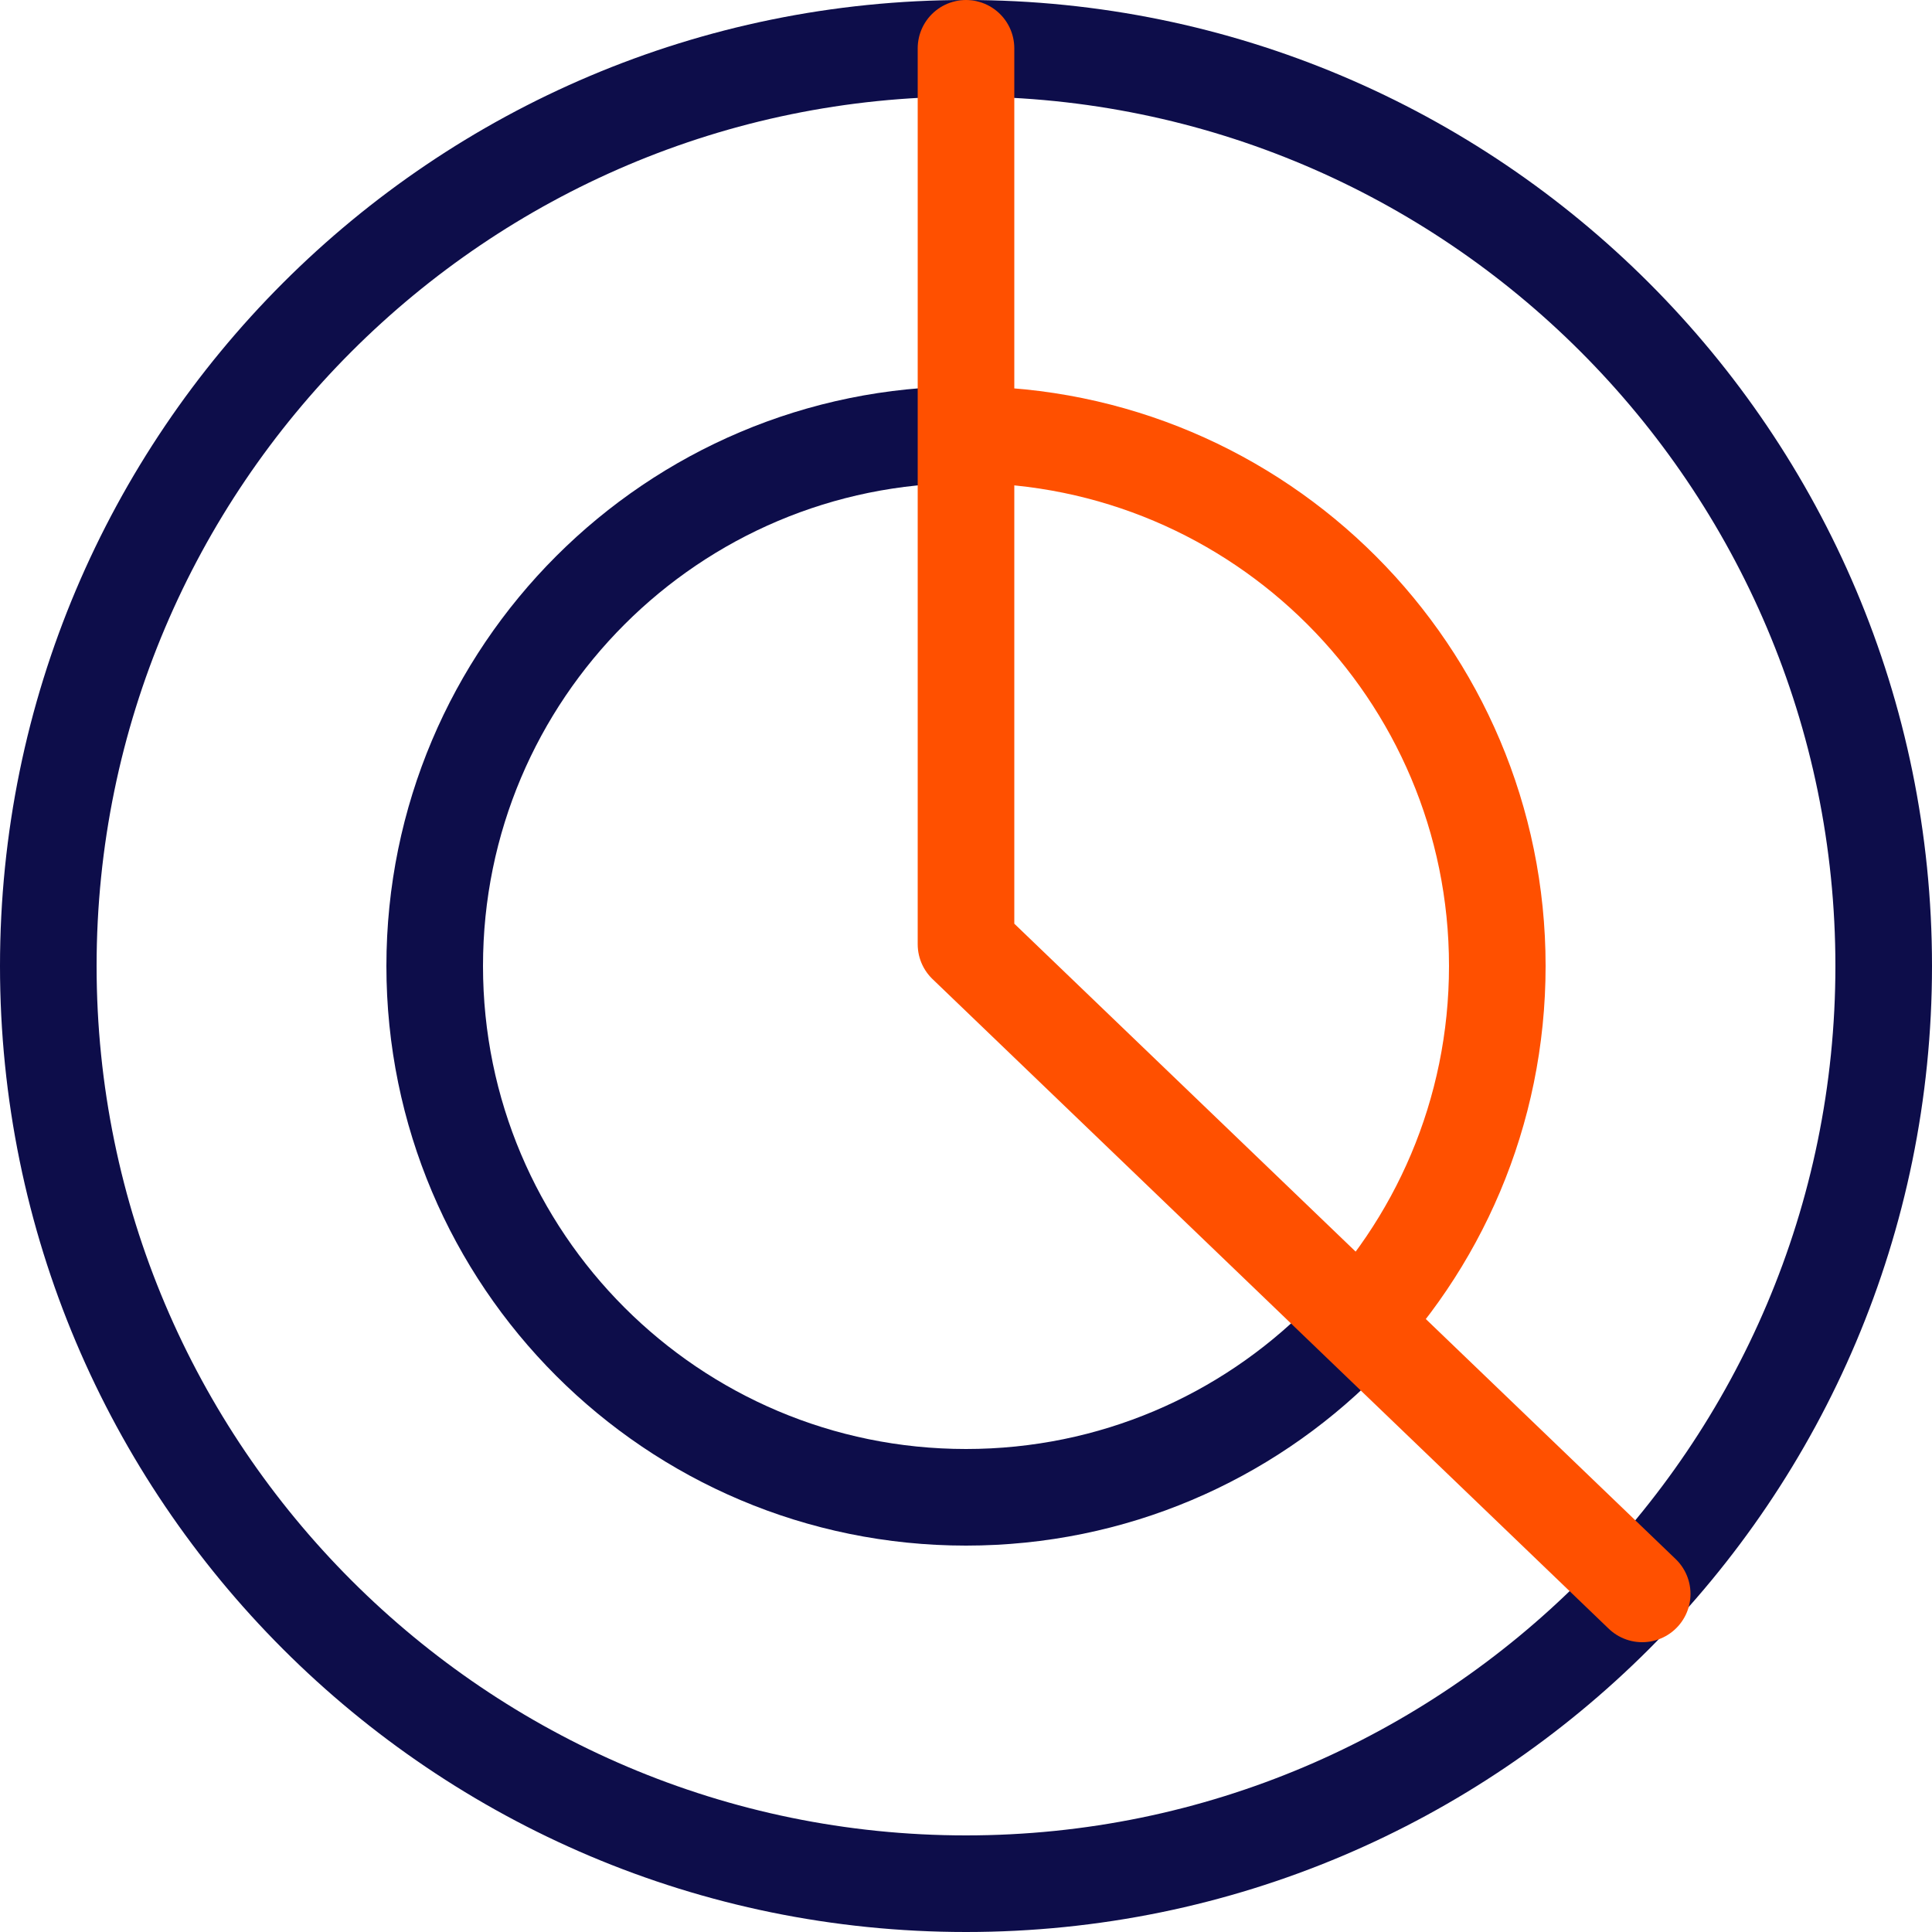
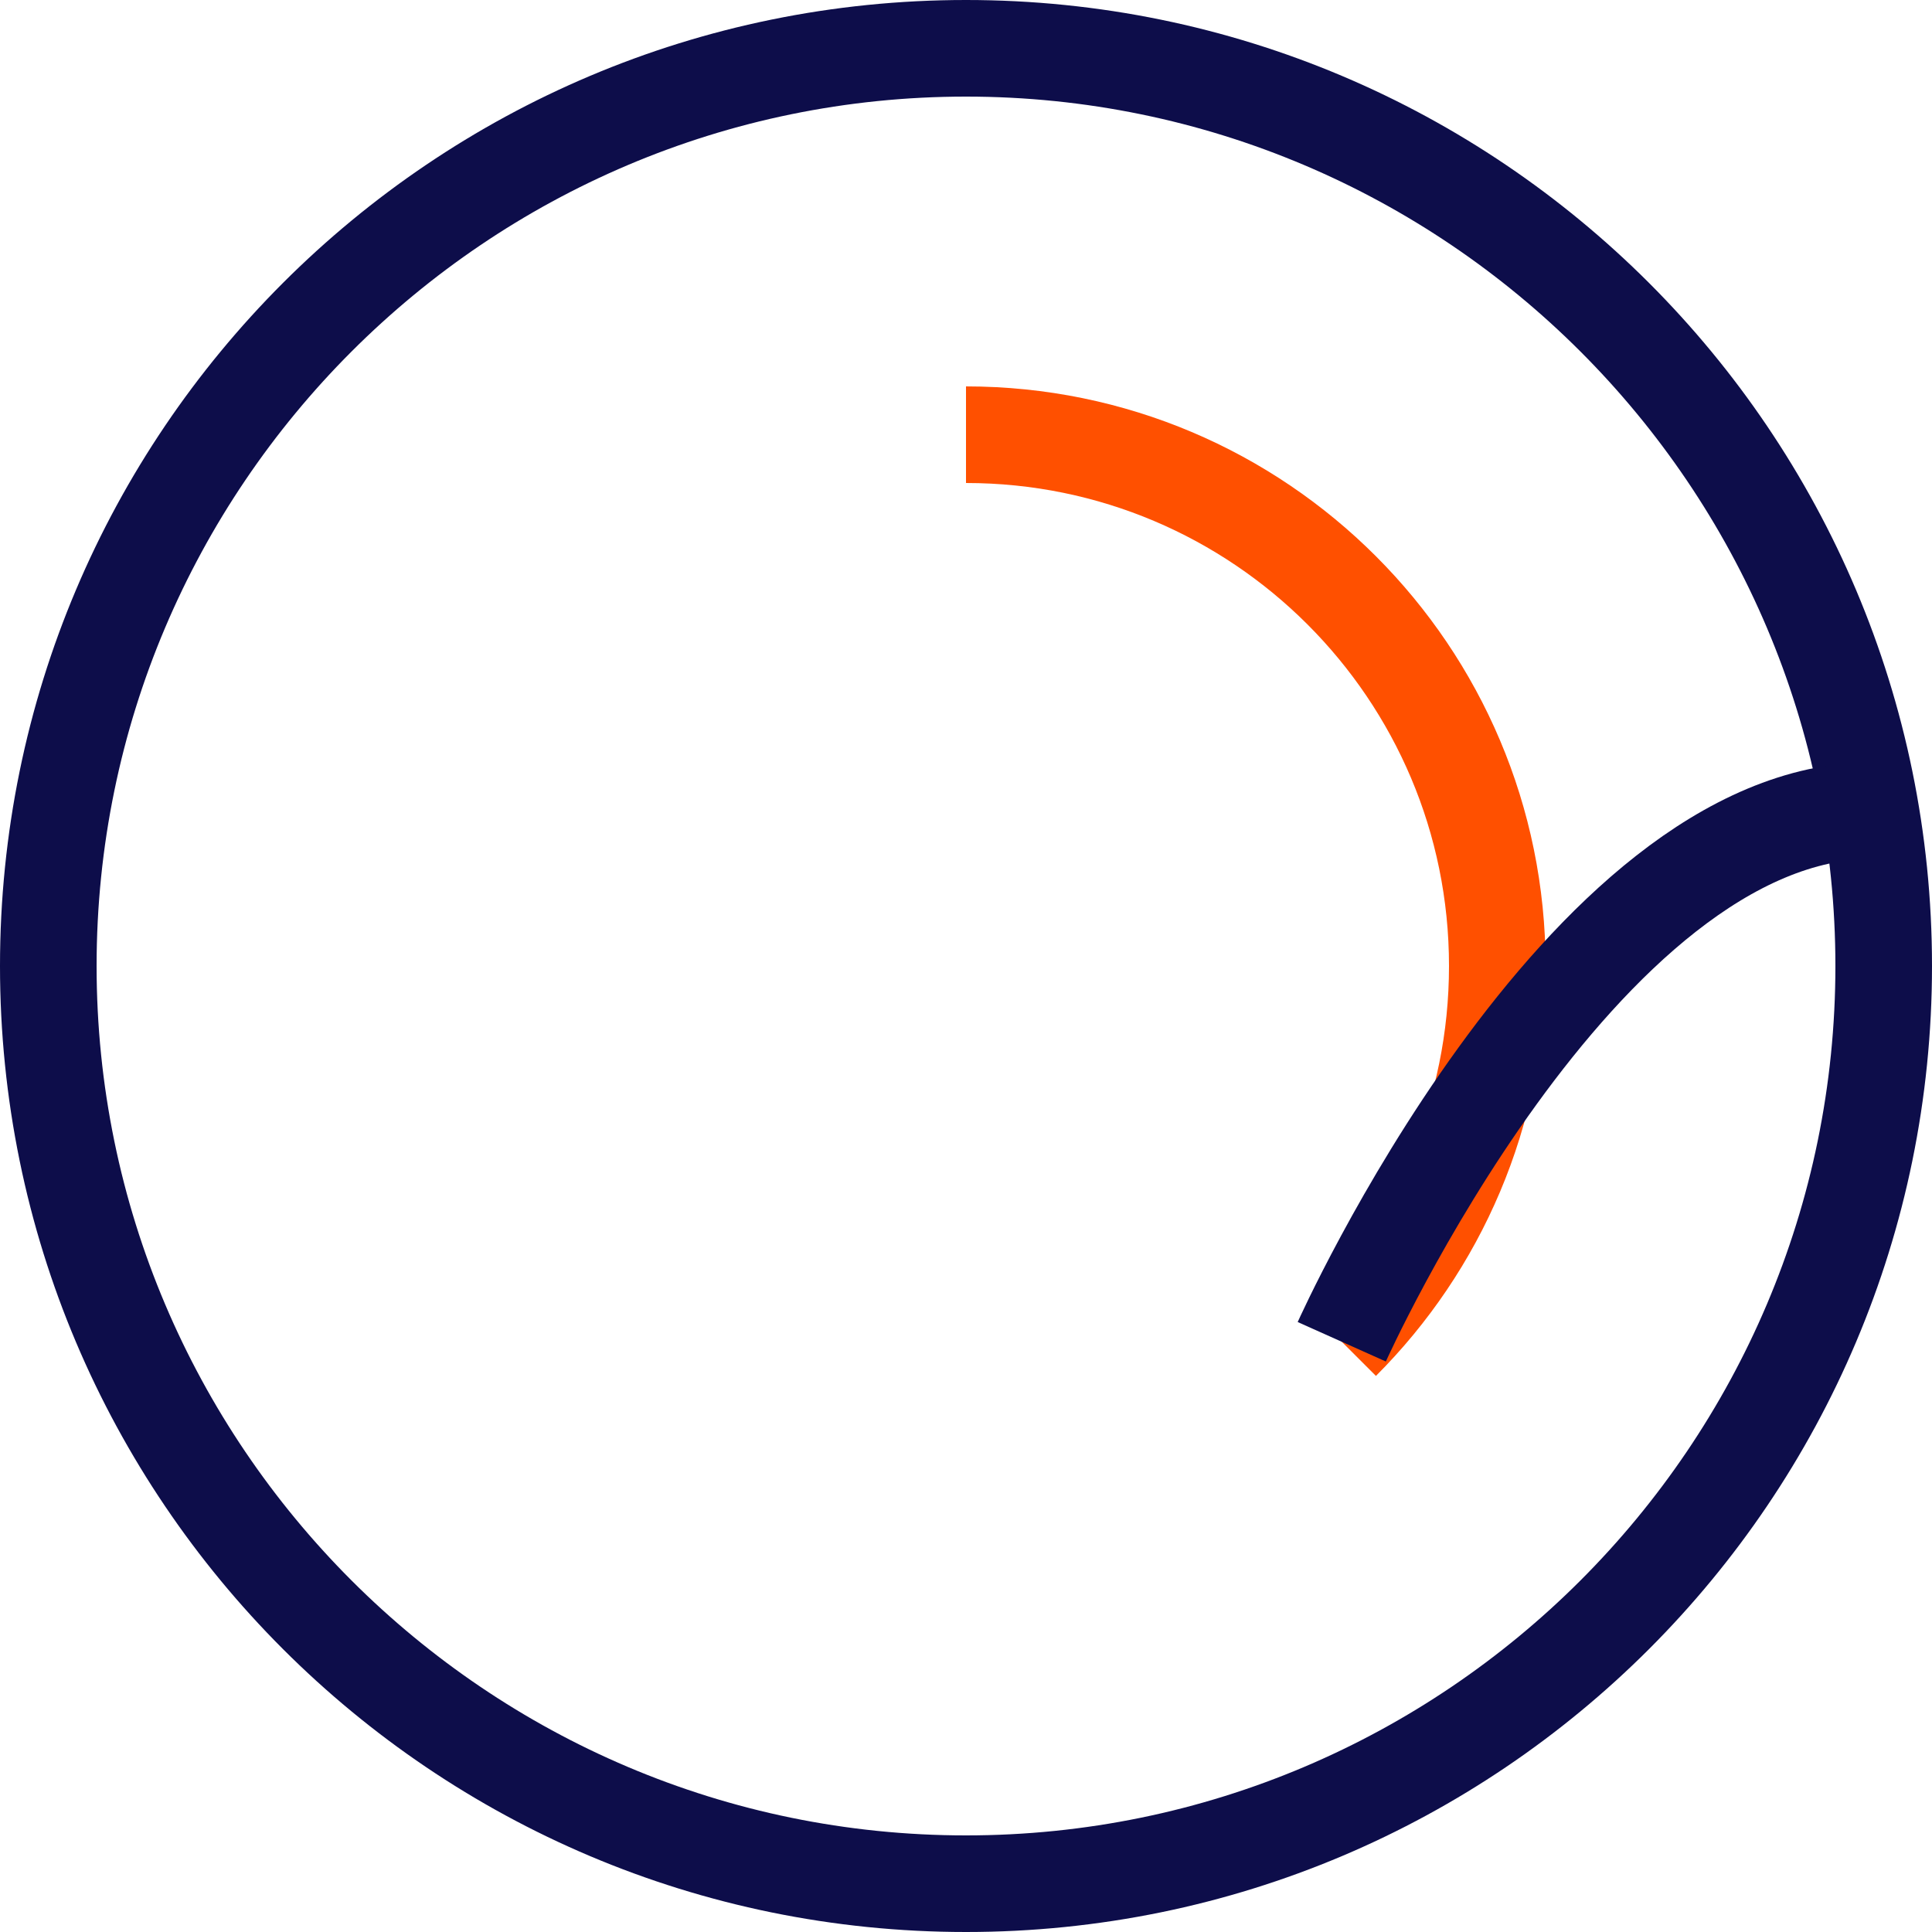
<svg xmlns="http://www.w3.org/2000/svg" id="Vrstva_2" data-name="Vrstva 2" viewBox="0 0 80 80">
  <defs>
    <style>
      .cls-1 {
        fill: #0d0d4a;
        stroke-width: 0px;
      }

      .cls-2 {
        stroke-linecap: round;
        stroke-linejoin: round;
      }

      .cls-2, .cls-3 {
        stroke: #ff5000;
      }

      .cls-2, .cls-3, .cls-4 {
        fill: none;
        stroke-width: 4px;
      }

      .cls-3, .cls-4 {
        stroke-miterlimit: 10;
      }

      .cls-4 {
        stroke: #0d0d4a;
      }
    </style>
  </defs>
  <g id="text">
    <g>
      <path class="cls-1" d="m40,4c19.85,0,36,16.15,36,36s-16.15,36-36,36S4,59.85,4,40,20.15,4,40,4m0-4C17.91,0,0,17.91,0,40s17.91,40,40,40,40-17.91,40-40S62.09,0,40,0h0Z" />
      <path class="cls-3" d="m40,18c12.15,0,22,9.85,22,22,0,6.08-2.46,11.58-6.44,15.56" />
-       <path class="cls-4" d="m55.56,55.56c-3.98,3.98-9.48,6.44-15.56,6.44-12.15,0-22-9.85-22-22s9.85-22,22-22" />
-       <polyline class="cls-2" points="40 2 40 39.1 68 66" />
+       <path class="cls-4" d="m55.56,55.56s9.85-22,22-22" />
    </g>
  </g>
</svg>